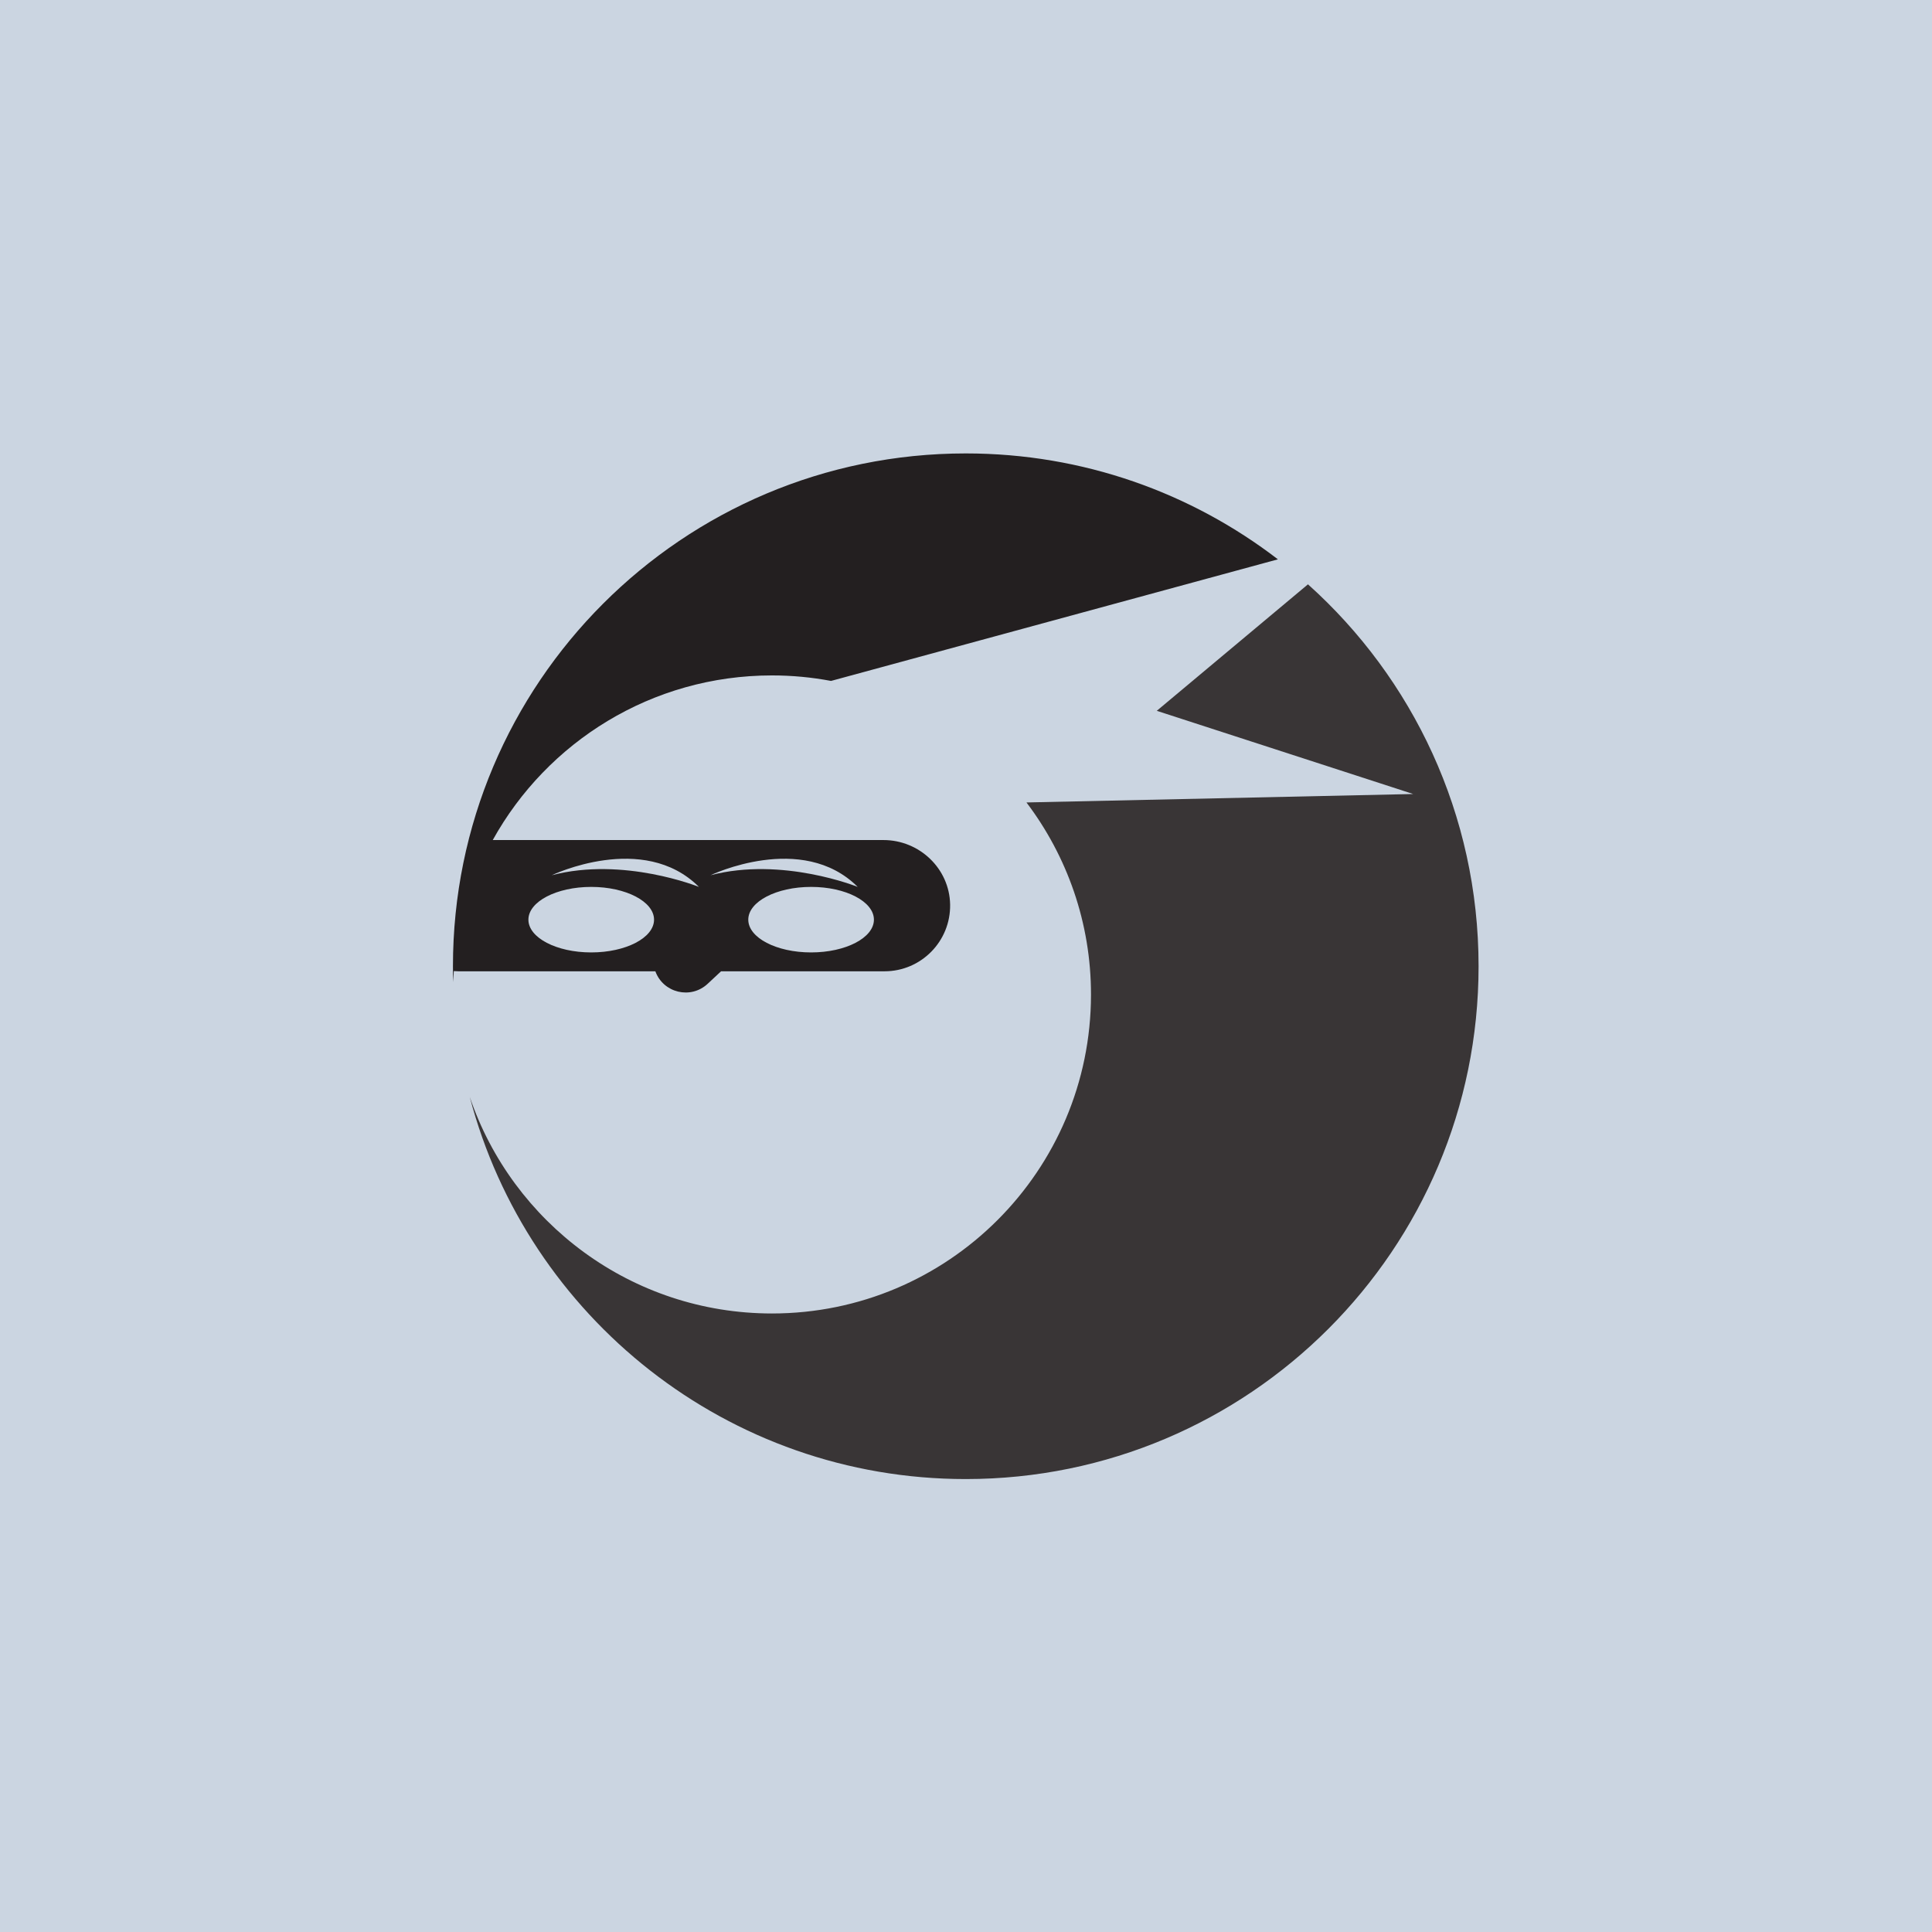
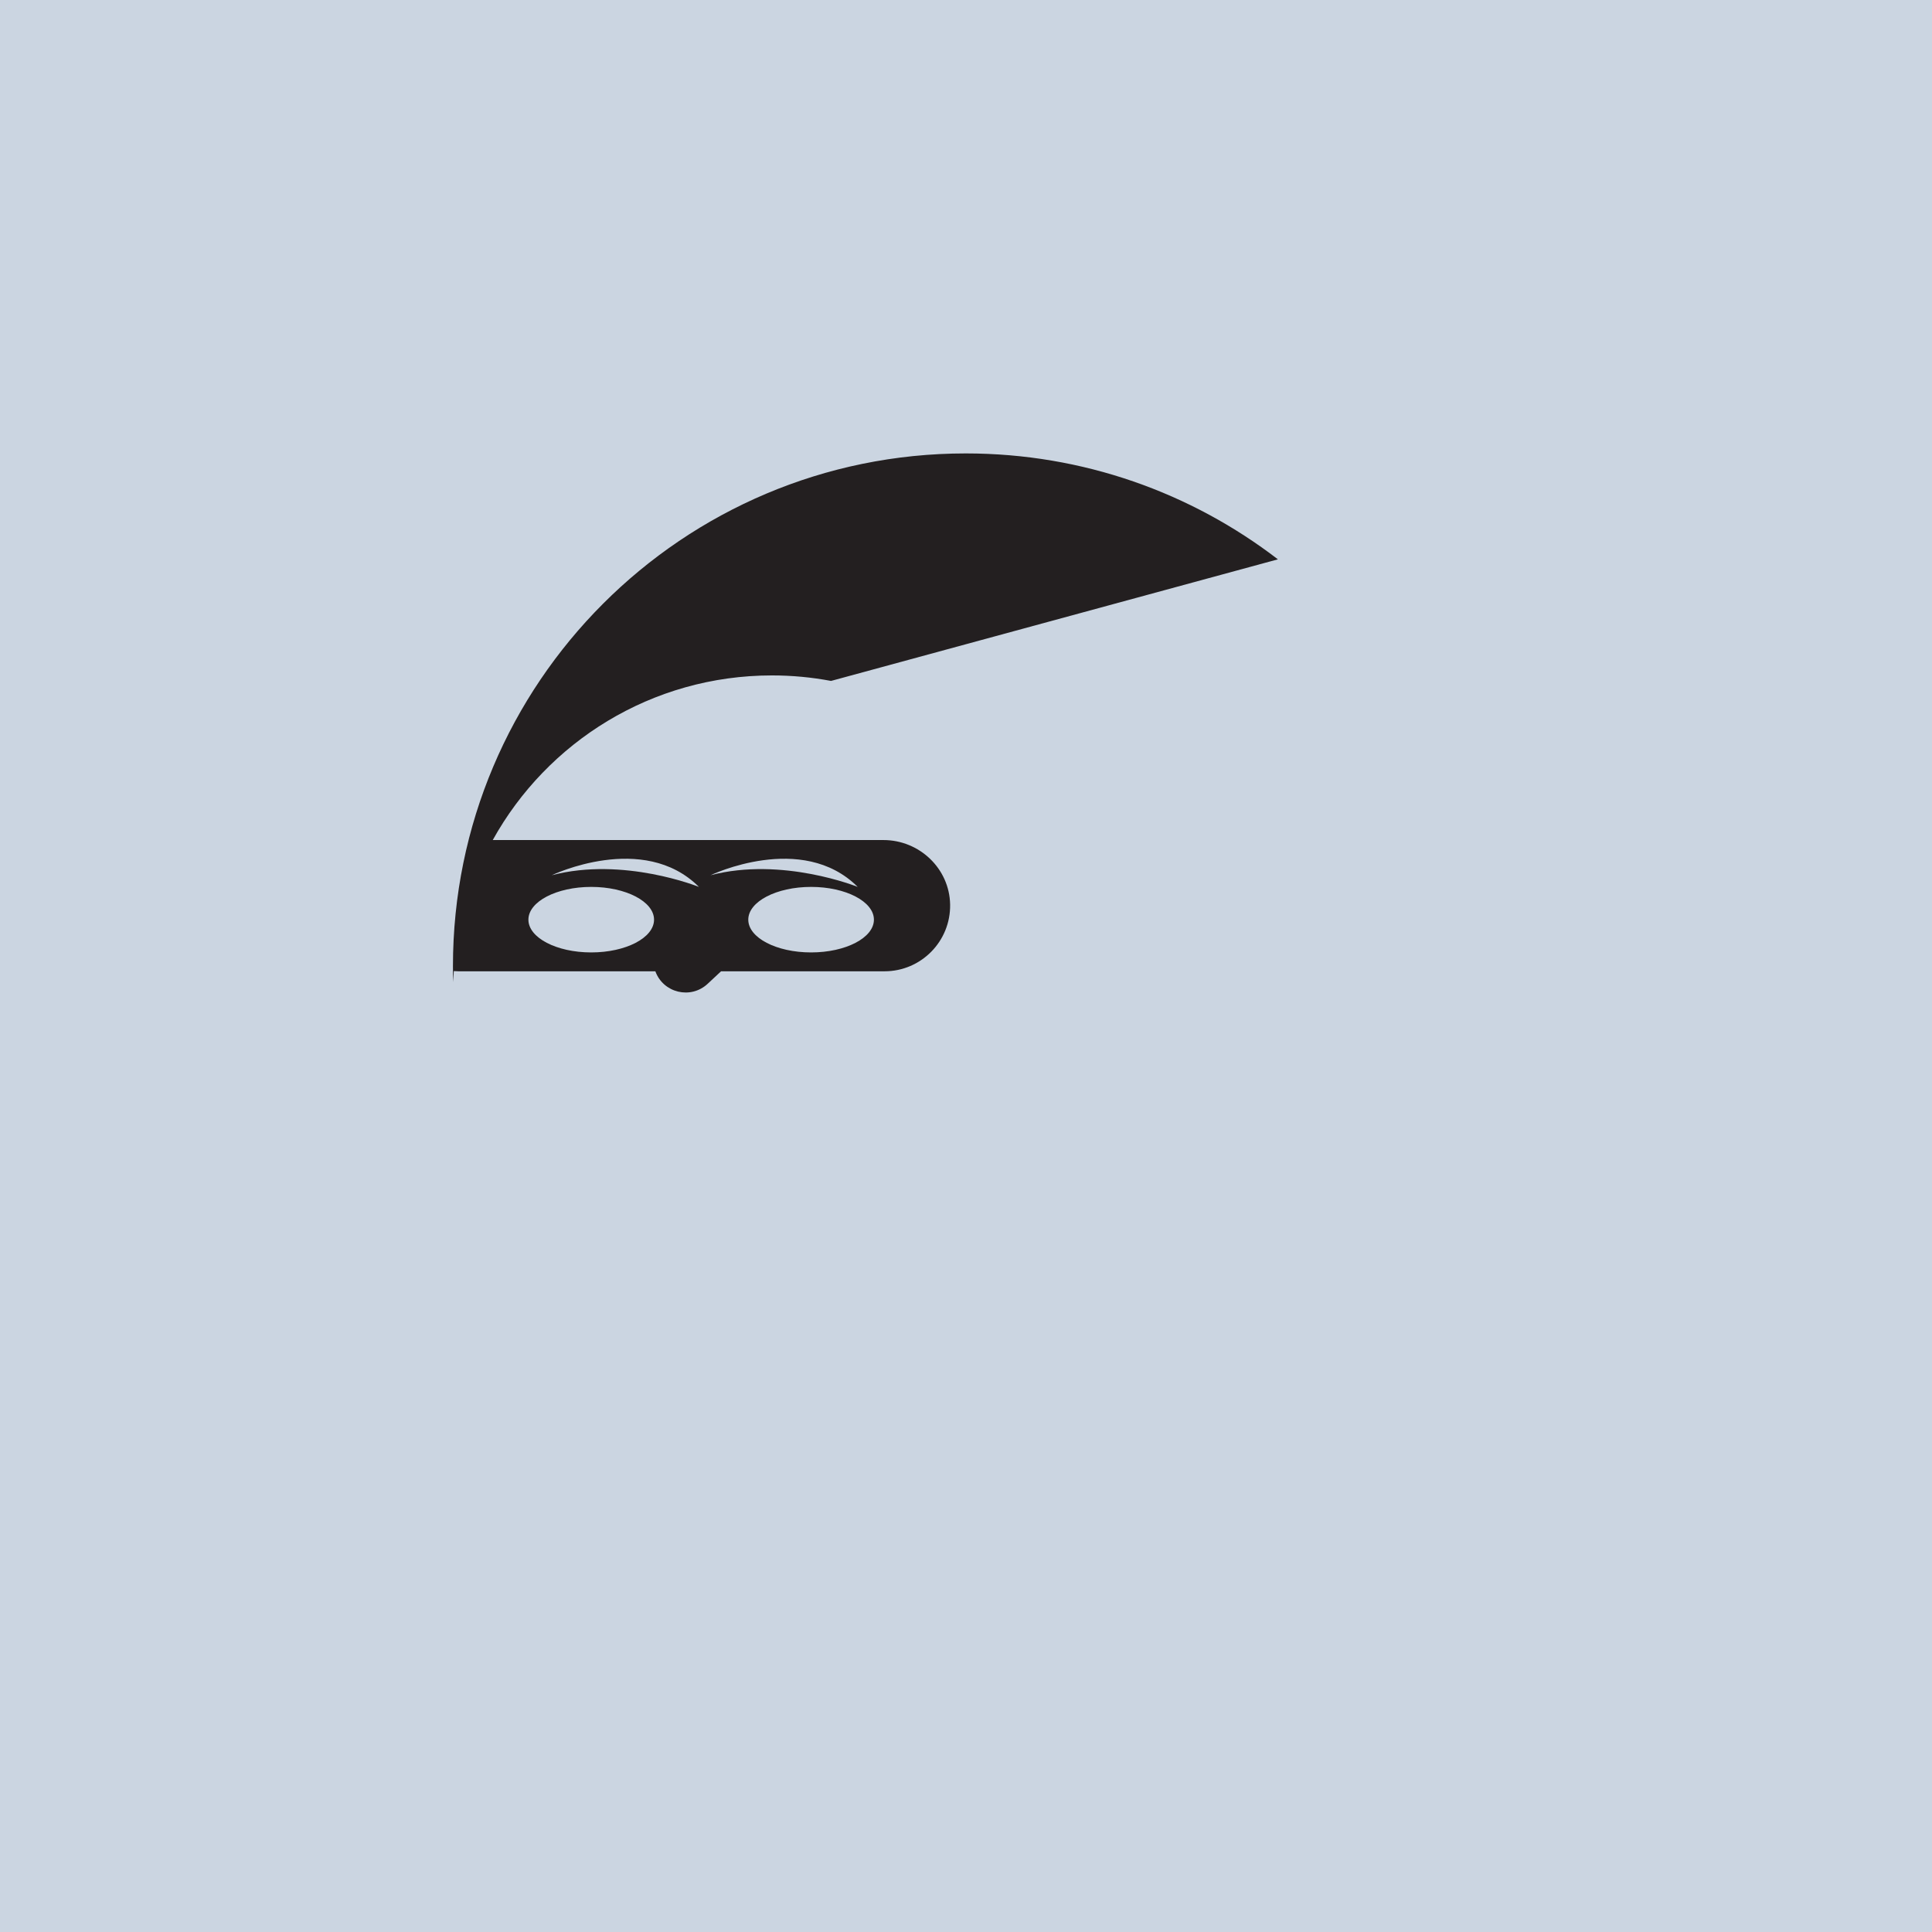
<svg xmlns="http://www.w3.org/2000/svg" xmlns:ns1="http://sodipodi.sourceforge.net/DTD/sodipodi-0.dtd" xmlns:ns2="http://www.inkscape.org/namespaces/inkscape" version="1.1" id="svg2" width="2666.667" height="2666.667" viewBox="0 0 2666.667 2666.667" ns1:docname="vecteezy_ninja-face-logo-vector_13044771.eps">
  <rect x="0" y="0" width="2666.667" height="2666.667" fill="#cbd5e1" />
  <defs id="defs6" />
  <ns1:namedview id="namedview4" pagecolor="#ffffff" bordercolor="#000000" borderopacity="0.25" ns2:showpageshadow="2" ns2:pageopacity="0.0" ns2:pagecheckerboard="0" ns2:deskcolor="#d1d1d1" />
  <g id="g8" ns2:groupmode="layer" ns2:label="ink_ext_XXXXXX" transform="matrix(1.333,0,0,-1.333,0,2666.667)">
    <g id="g10" transform="scale(0.1)">
      <path d="m 6121.88,10821.5 c 359.26,0 650.49,-151.9 650.49,-339.2 0,-187.3 -291.23,-339.2 -650.49,-339.2 -359.25,0 -650.48,151.9 -650.48,339.2 0,187.3 291.23,339.2 650.48,339.2 z m 1115.13,0 c 0,0 -780.58,315.9 -1524,120.8 0,0 947.86,455.3 1524,-120.8 z m 1644.05,0 c 0,0 -780.58,315.9 -1524,120.8 0,0 947.85,455.3 1524,-120.8 z m 168.02,-339.2 c 0,-187.3 -291.23,-339.2 -650.49,-339.2 -359.24,0 -650.48,151.9 -650.48,339.2 0,187.3 291.24,339.2 650.48,339.2 359.26,0 650.49,-151.9 650.49,-339.2 z M 4698.86,9949.6 c 15.98,-1.1 32.09,-1.9 48.36,-1.9 h 2038.77 v 0 c 81.67,-224.6 366.1,-292.9 540.91,-130 l 139.45,130 h 1692.37 c 379.13,0 685.74,310.5 679.4,691.1 -6.23,372.6 -317.96,667.9 -690.59,667.9 h -4045.3 c 563.28,1016.4 1646.77,1704.6 2891.16,1704.6 208.88,0 413.32,-19.6 611.62,-57 l 4627.09,1259.1 c -895.3,687.7 -2015.9,1096.6 -3232.1,1096.6 -2932.63,0 -5310,-2377.4 -5310,-5310 0,-54.8 0.94,-109.3 2.58,-163.7 1.48,37.9 3.54,75.7 6.28,113.3" style="fill:#231f20;fill-opacity:1;fill-rule:nonzero;stroke:none" id="path12" />
-       <path d="m 13543.5,13954.6 -1565.7,-1309.8 2655.2,-861.5 -4004.4,-87.4 c 419.6,-554.5 668.8,-1244.5 668.2,-1990.8 C 11295.3,7882 9816.88,6404.5 7993.4,6404.5 6539.93,6404.5 5305.71,7343.2 4863.91,8647.4 5462.06,6369.9 7534.8,4690 10000,4690 c 2932.6,0 5310,2377.4 5310,5310 0,1570.9 -682.2,2982.4 -1766.5,3954.6" style="fill:#393536;fill-opacity:1;fill-rule:nonzero;stroke:none" id="path14" />
    </g>
  </g>
</svg>